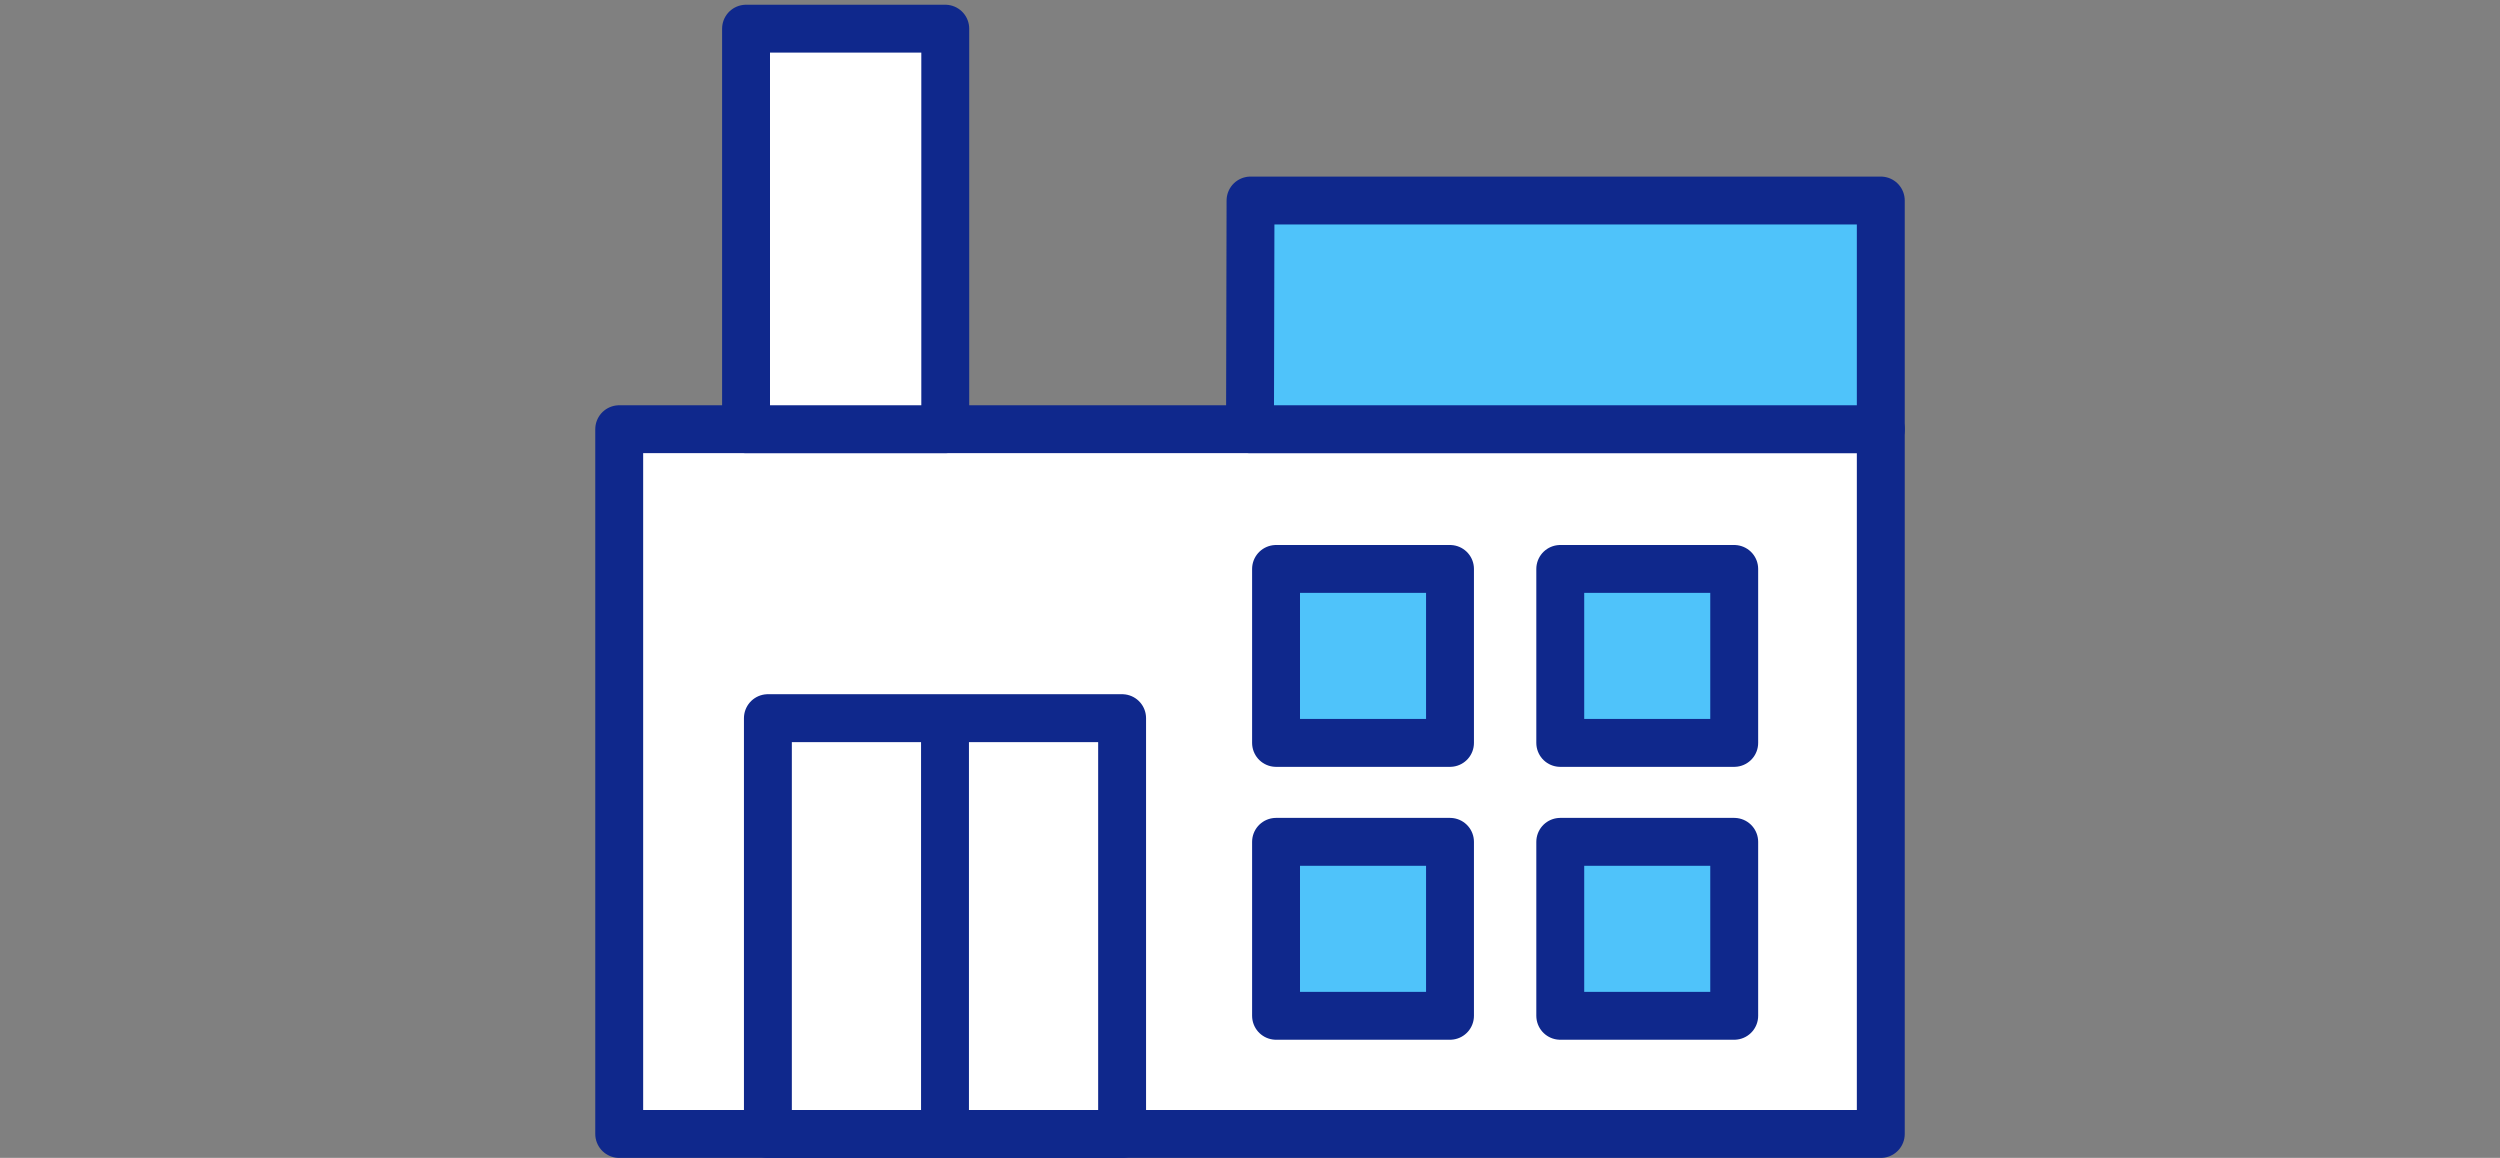
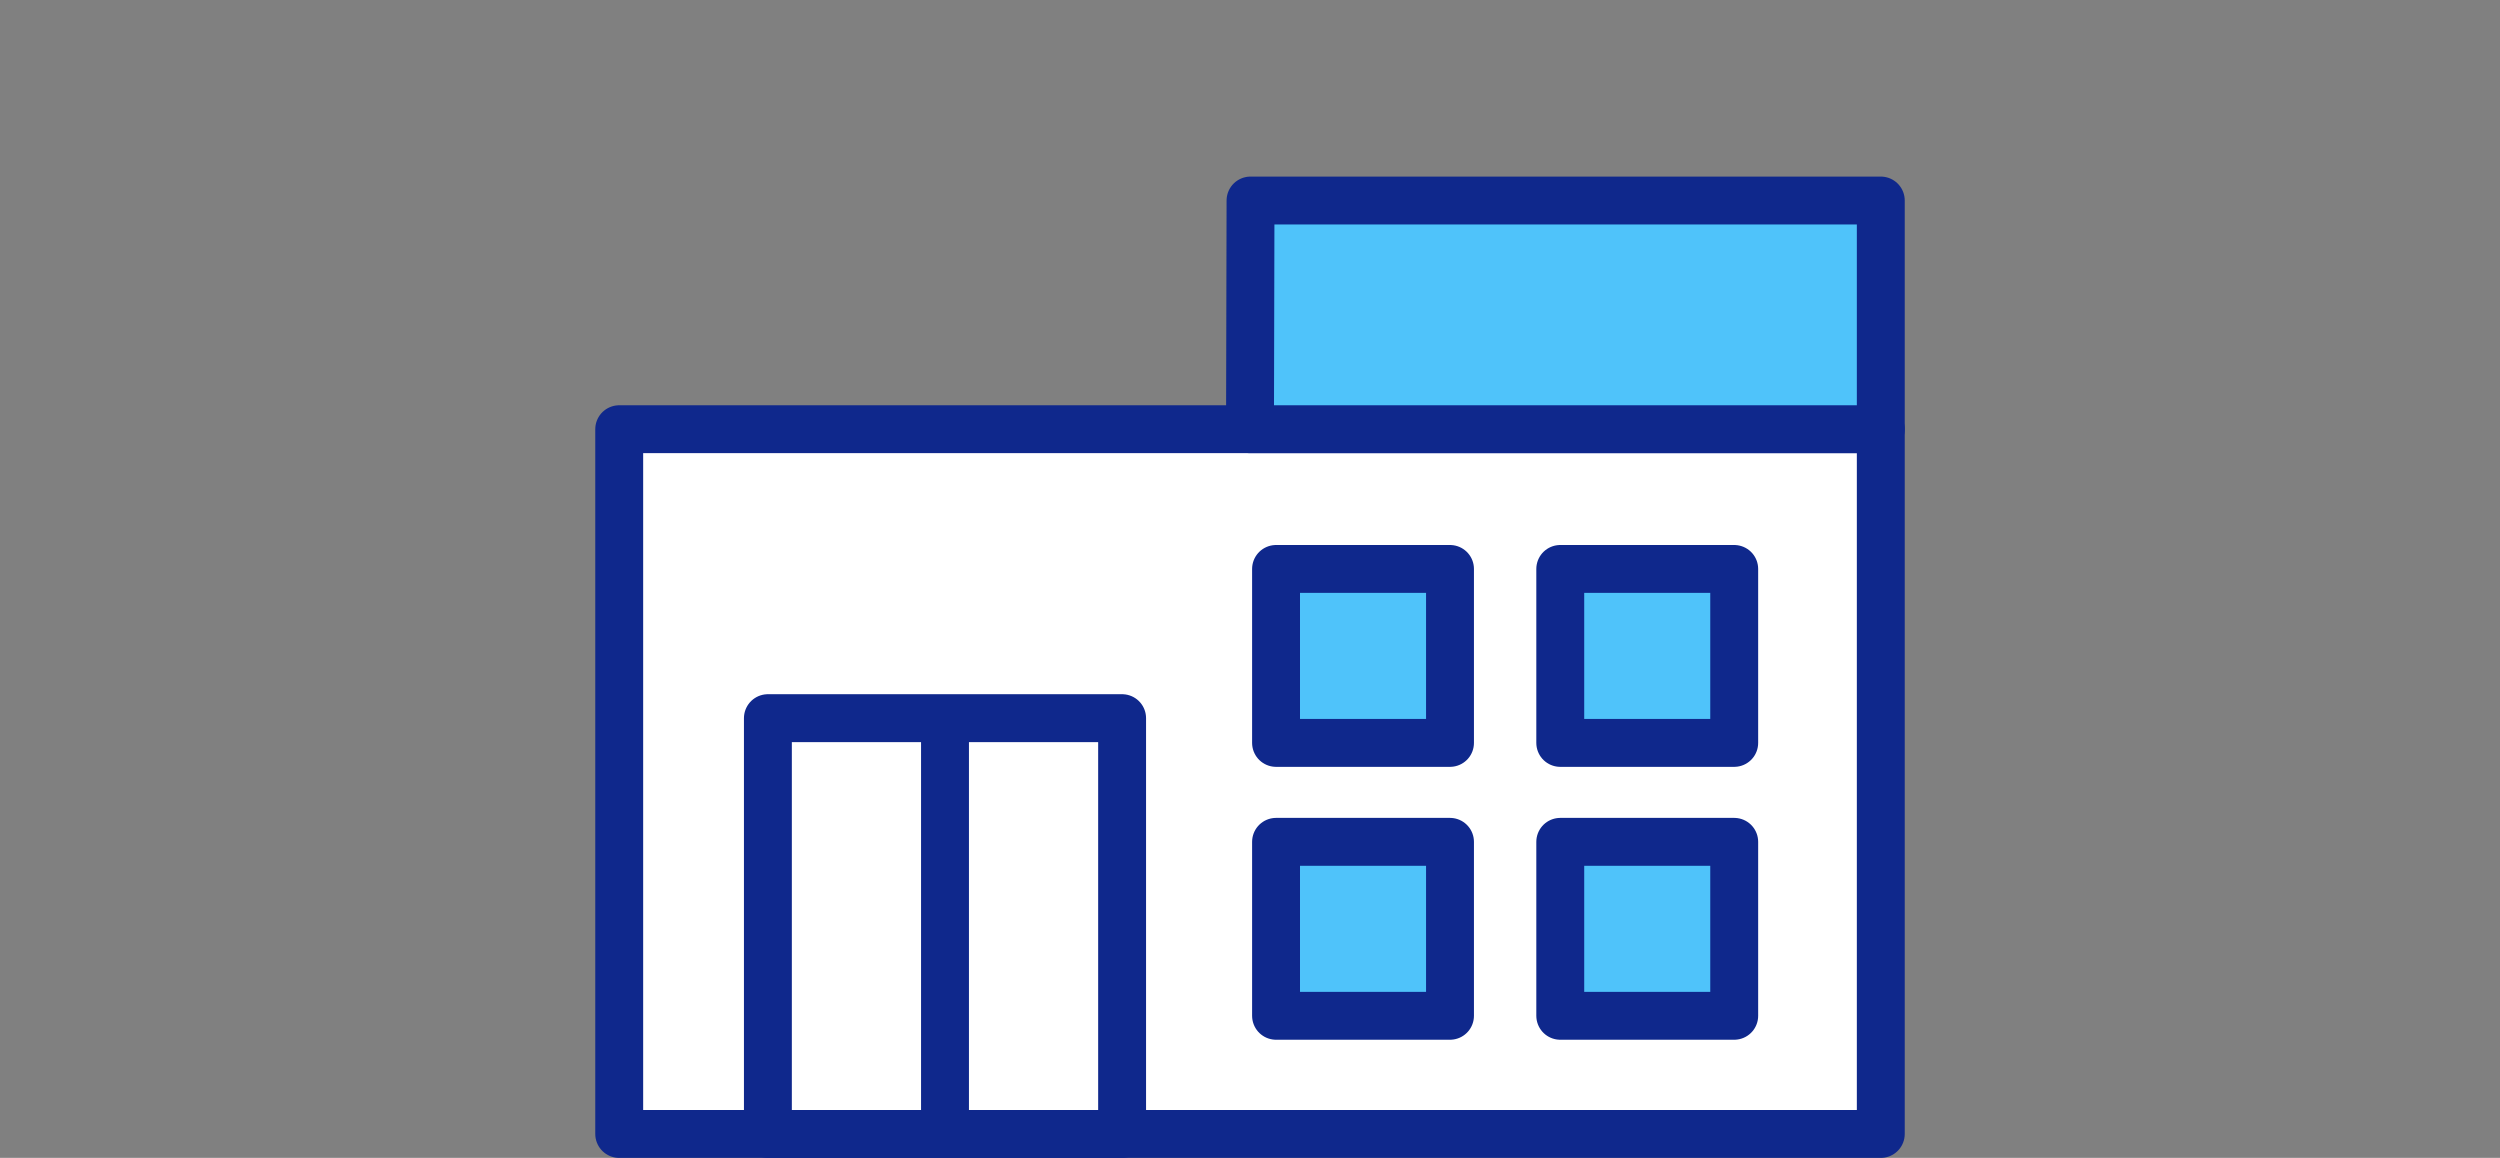
<svg xmlns="http://www.w3.org/2000/svg" id="a" width="95" height="44" viewBox="0 0 95 44">
  <rect x="0" y="0" width="95" height="44" fill="#808080" stroke="none" />
  <rect x="23.53" y="16.31" width="47.94" height="26.78" fill="#fff" stroke="#0f288c" stroke-linecap="round" stroke-linejoin="round" stroke-width="1.82" />
  <rect x="29.18" y="27.29" width="13.46" height="15.8" fill="#fff" stroke="#0f288c" stroke-linecap="round" stroke-linejoin="round" stroke-width="1.82" />
-   <rect x="28.35" y="1.09" width="7.57" height="15.22" fill="#fff" stroke="#0f288c" stroke-linecap="round" stroke-linejoin="round" stroke-width="1.82" />
  <rect x="48.49" y="21.62" width="6.61" height="6.61" fill="#4fc3fa" stroke="#0f288c" stroke-linecap="round" stroke-linejoin="round" stroke-width="1.82" />
  <rect x="59.29" y="21.62" width="6.61" height="6.61" fill="#4fc3fa" stroke="#0f288c" stroke-linecap="round" stroke-linejoin="round" stroke-width="1.82" />
  <rect x="48.49" y="31.99" width="6.61" height="6.61" fill="#4fc3fa" stroke="#0f288c" stroke-linecap="round" stroke-linejoin="round" stroke-width="1.82" />
  <rect x="59.29" y="31.99" width="6.61" height="6.61" fill="#4fc3fa" stroke="#0f288c" stroke-linecap="round" stroke-linejoin="round" stroke-width="1.82" />
  <line x1="35.91" y1="27.59" x2="35.91" y2="42.39" fill="none" stroke="#0f288c" stroke-linecap="round" stroke-linejoin="round" stroke-width="1.82" />
  <polygon points="71.47 16.31 47.5 16.31 47.52 7.62 71.47 7.62 71.47 16.31" fill="#4fc3fa" stroke="#0f288c" stroke-linecap="round" stroke-linejoin="round" stroke-width="1.82" />
</svg>